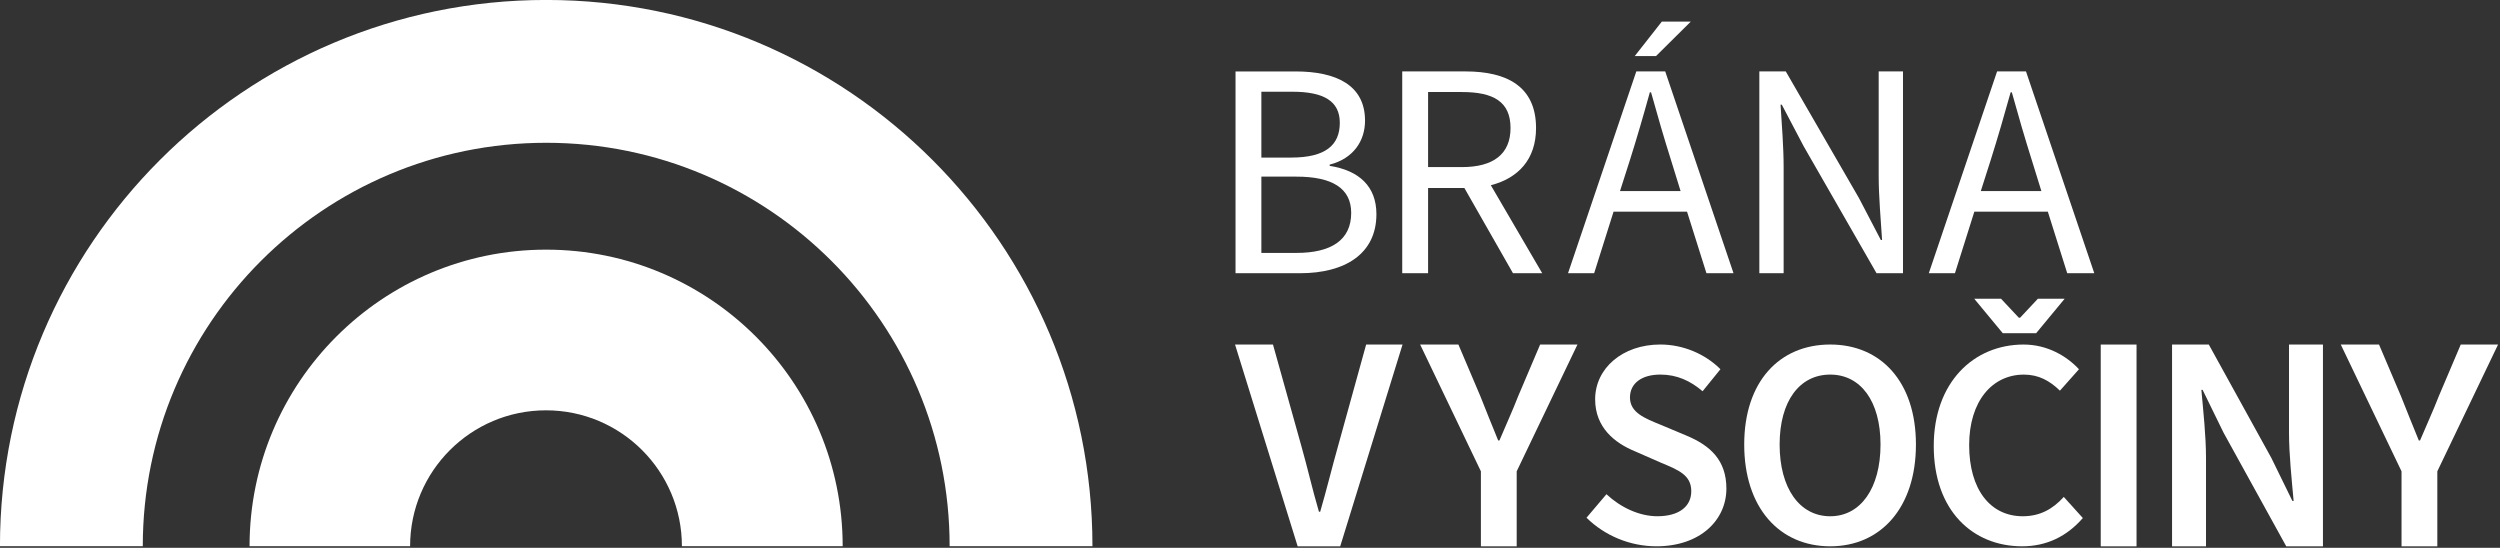
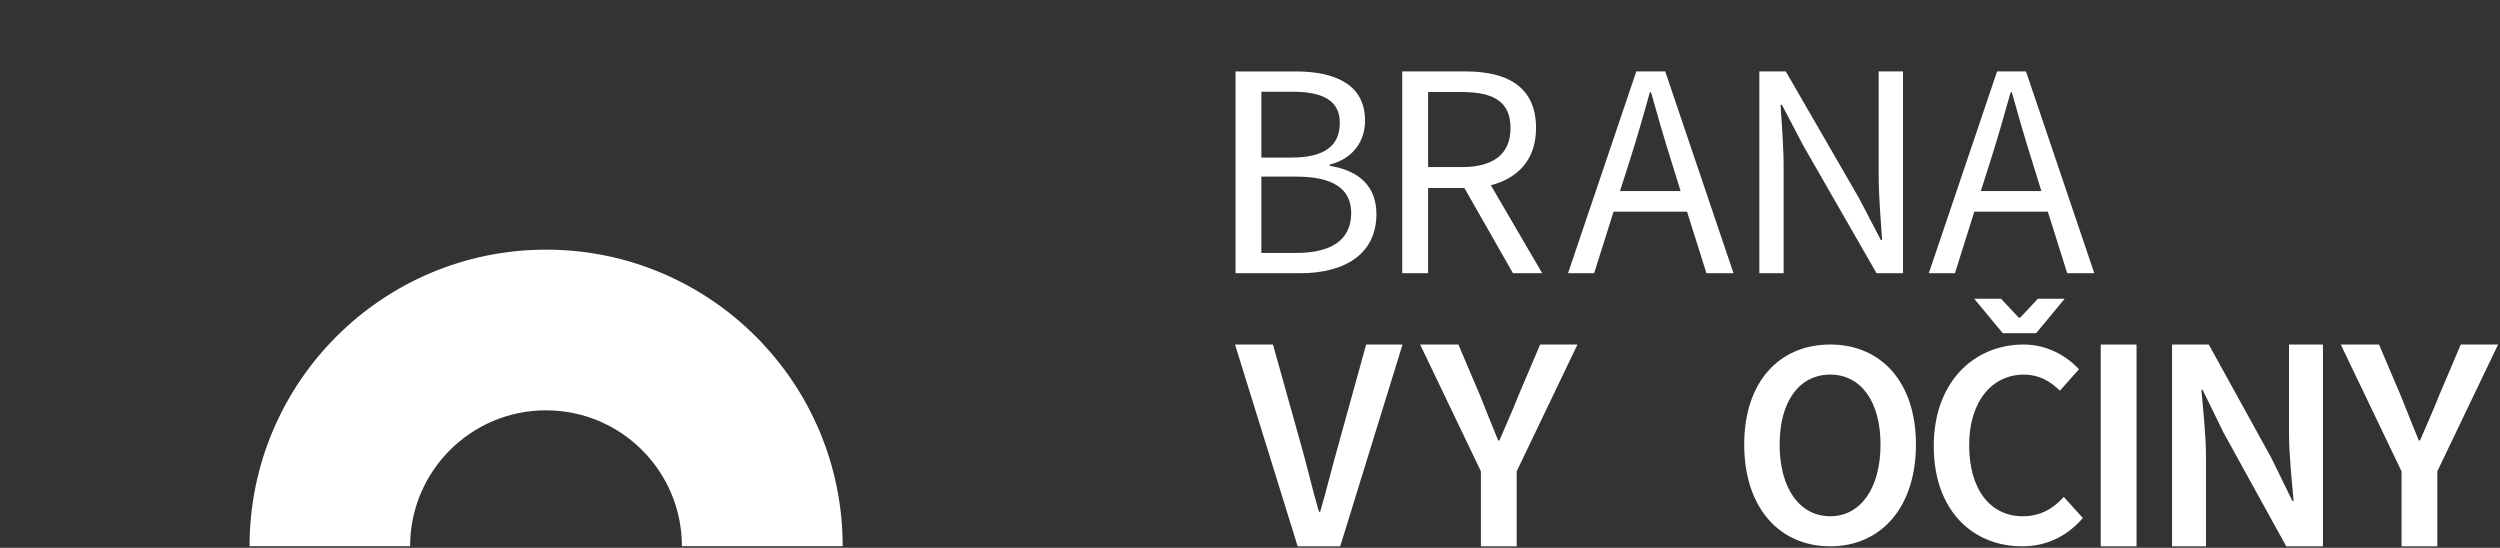
<svg xmlns="http://www.w3.org/2000/svg" width="100%" height="100%" viewBox="0 0 1182 259" version="1.1" xml:space="preserve" style="fill-rule:evenodd;clip-rule:evenodd;stroke-linejoin:round;stroke-miterlimit:2;">
  <rect x="0" y="0" width="1182" height="259" fill="#333333" stroke="none" />
  <g transform="matrix(4.167,0,0,4.167,258.246,258.254)">
-     <path d="M0,-61.981C-34.23,-61.981 -61.979,-34.232 -61.979,0L-45.774,0C-45.774,-25.282 -25.281,-45.775 0,-45.775C25.28,-45.775 45.774,-25.282 45.774,0L61.979,0C61.979,-34.232 34.229,-61.981 0,-61.981" style="fill:white;fill-rule:nonzero;" />
-   </g>
+     </g>
  <g transform="matrix(4.167,0,0,4.167,596.377,43.376)">
    <path d="M0,18.287L0,9.632L3.979,9.632C7.993,9.632 10.192,10.924 10.192,13.749C10.192,16.856 7.889,18.287 3.979,18.287L0,18.287ZM0,-0.001L3.526,-0.001C7.051,-0.001 8.899,1.047 8.899,3.524C8.899,6.072 7.26,7.469 3.387,7.469L0,7.469L0,-0.001ZM13.053,13.89C13.053,10.748 11.098,8.933 7.75,8.41L7.75,8.27C10.471,7.572 11.762,5.549 11.762,3.279C11.762,-0.734 8.516,-2.304 3.875,-2.304L-2.932,-2.304L-2.932,20.591L4.398,20.591C9.493,20.591 13.053,18.391 13.053,13.89" style="fill:white;fill-rule:nonzero;" />
  </g>
  <g transform="matrix(4.167,0,0,4.167,675.201,119.431)">
    <path d="M0,-18.219L3.838,-18.219C7.398,-18.219 9.354,-17.137 9.354,-14.136C9.354,-11.169 7.398,-9.702 3.838,-9.702L0,-9.702L0,-18.219ZM0,-7.329L4.118,-7.329L9.632,2.338L12.947,2.338L7.119,-7.644C10.225,-8.446 12.249,-10.575 12.249,-14.136C12.249,-18.882 8.898,-20.557 4.257,-20.557L-2.934,-20.557L-2.934,2.338L0,2.338L0,-7.329Z" style="fill:white;fill-rule:nonzero;" />
  </g>
  <g transform="matrix(4.167,0,0,4.167,794.586,72.598)">
    <path d="M0,4.259L-6.876,4.259L-5.759,0.768C-4.955,-1.779 -4.223,-4.291 -3.49,-6.944L-3.351,-6.944C-2.617,-4.291 -1.885,-1.779 -1.08,0.768L0,4.259ZM-5.025,-9.318L-12.773,13.577L-9.808,13.577L-7.607,6.597L0.732,6.597L2.932,13.577L6.004,13.577L-1.744,-9.318L-5.025,-9.318Z" style="fill:white;fill-rule:nonzero;" />
  </g>
  <g transform="matrix(-4.167,0,0,4.167,772.9,26.518)">
-     <path d="M-6.363,-3.916L-3.076,-3.916L0,0L-2.412,0L-6.363,-3.916Z" style="fill:white;fill-rule:nonzero;" />
-   </g>
+     </g>
  <g transform="matrix(4.167,0,0,4.167,843.305,83.655)">
    <path d="M0,-1.047C0,-3.455 -0.21,-5.899 -0.349,-8.201L-0.21,-8.201L2.267,-3.489L10.54,10.924L13.542,10.924L13.542,-11.971L10.784,-11.971L10.784,-0.14C10.784,2.268 11.028,4.851 11.168,7.154L11.028,7.154L8.552,2.408L0.244,-11.971L-2.757,-11.971L-2.757,10.924L0,10.924L0,-1.047Z" style="fill:white;fill-rule:nonzero;" />
  </g>
  <g transform="matrix(4.167,0,0,4.167,965.167,72.598)">
    <path d="M0,4.259L-6.875,4.259L-5.76,0.768C-4.957,-1.779 -4.224,-4.291 -3.49,-6.944L-3.352,-6.944C-2.617,-4.291 -1.885,-1.779 -1.082,0.768L0,4.259ZM-5.026,-9.318L-12.773,13.577L-9.808,13.577L-7.608,6.597L0.732,6.597L2.932,13.577L6.002,13.577L-1.746,-9.318L-5.026,-9.318Z" style="fill:white;fill-rule:nonzero;" />
  </g>
  <g transform="matrix(4.167,0,0,4.167,976.182,157.552)">
    <path d="M0,-3.917L-3.039,-3.917L-5.063,-1.756L-5.2,-1.756L-7.226,-3.917L-10.265,-3.917L-7.022,0L-3.242,0L0,-3.917Z" style="fill:white;fill-rule:nonzero;" />
  </g>
  <g transform="matrix(4.167,0,0,4.167,956.345,177.109)">
    <path d="M0,16.073C-3.68,16.073 -6.078,13.032 -6.078,8.003C-6.078,3.04 -3.479,0.001 0.135,0.001C1.824,0.001 3.072,0.71 4.221,1.823L6.381,-0.607C4.998,-2.094 2.803,-3.41 0.102,-3.41C-5.571,-3.41 -10.096,0.88 -10.096,8.104C-10.096,15.43 -5.674,19.483 -0.067,19.483C2.734,19.483 5.031,18.335 6.82,16.274L4.658,13.878C3.41,15.262 1.959,16.073 0,16.073" style="fill:white;fill-rule:nonzero;" />
  </g>
  <g transform="matrix(4.167,0,0,4.167,-118.109,-40.151)">
    <rect x="266.699" y="48.729" width="4.062" height="22.896" style="fill:white;" />
  </g>
  <g transform="matrix(4.167,0,0,4.167,1163.45,258.291)">
    <path d="M0,-22.896L-2.484,-17.051C-3.15,-15.334 -3.887,-13.758 -4.621,-12.008L-4.76,-12.008C-5.461,-13.758 -6.125,-15.334 -6.791,-17.051L-9.277,-22.896L-13.617,-22.896L-6.721,-8.508L-6.721,0L-2.66,0L-2.66,-8.508L4.234,-22.896L0,-22.896Z" style="fill:white;fill-rule:nonzero;" />
  </g>
  <g transform="matrix(4.167,0,0,4.167,632.64,210.298)">
    <path d="M0,0.139C-0.734,2.731 -1.262,4.971 -2.029,7.596L-2.17,7.596C-2.94,4.971 -3.432,2.731 -4.166,0.139L-7.387,-11.379L-11.692,-11.379L-4.586,11.518L0.244,11.518L7.316,-11.379L3.186,-11.379L0,0.139Z" style="fill:white;fill-rule:nonzero;" />
  </g>
  <g transform="matrix(4.167,0,0,4.167,717.82,233.927)">
    <path d="M0,-11.202C-0.665,-9.487 -1.4,-7.911 -2.135,-6.161L-2.275,-6.161C-2.975,-7.911 -3.643,-9.487 -4.305,-11.202L-6.79,-17.049L-11.131,-17.049L-4.236,-2.661L-4.236,5.847L-0.175,5.847L-0.175,-2.661L6.721,-17.049L2.486,-17.049L0,-11.202Z" style="fill:white;fill-rule:nonzero;" />
  </g>
  <g transform="matrix(4.167,0,0,4.167,797.663,215.096)">
-     <path d="M0,-2.163L-2.973,-3.411C-4.795,-4.155 -6.483,-4.796 -6.483,-6.518C-6.483,-8.14 -5.133,-9.118 -3.039,-9.118C-1.148,-9.118 0.372,-8.409 1.756,-7.227L3.783,-9.727C2.061,-11.449 -0.439,-12.529 -3.039,-12.529C-7.328,-12.529 -10.434,-9.827 -10.434,-6.317C-10.434,-3.075 -8.172,-1.352 -5.977,-0.44L-2.973,0.878C-0.945,1.722 0.473,2.296 0.473,4.118C0.473,5.841 -0.911,6.956 -3.376,6.956C-5.438,6.956 -7.564,5.942 -9.151,4.456L-11.414,7.124C-9.32,9.185 -6.449,10.366 -3.479,10.366C1.486,10.366 4.458,7.394 4.458,3.814C4.458,0.607 2.635,-1.048 0,-2.163" style="fill:white;fill-rule:nonzero;" />
-   </g>
+     </g>
  <g transform="matrix(4.167,0,0,4.167,865.33,177.1)">
    <path d="M0,16.075C-3.479,16.075 -5.741,12.899 -5.741,7.936C-5.741,3.007 -3.479,0.001 0,0.001C3.443,0.001 5.707,3.007 5.707,7.936C5.707,12.899 3.443,16.075 0,16.075M0,-3.41C-5.775,-3.41 -9.759,0.811 -9.759,7.936C-9.759,15.095 -5.775,19.485 0,19.485C5.741,19.485 9.725,15.095 9.725,7.936C9.725,0.811 5.741,-3.41 0,-3.41" style="fill:white;fill-rule:nonzero;" />
  </g>
  <g transform="matrix(4.167,0,0,4.167,1082.24,216.867)">
    <path d="M0,-3.012C0,-0.455 0.316,2.449 0.525,4.795L0.385,4.795L-1.996,-0.071L-9.101,-12.953L-13.269,-12.953L-13.269,9.941L-9.417,9.941L-9.417,-0.071C-9.417,-2.625 -9.731,-5.391 -9.942,-7.807L-9.802,-7.807L-7.42,-2.94L-0.314,9.941L3.852,9.941L3.852,-12.953L0,-12.953L0,-3.012Z" style="fill:white;fill-rule:nonzero;" />
  </g>
  <g transform="matrix(4.167,0,0,4.167,258.201,258.255)">
    <path d="M0,-33.65C-18.583,-33.65 -33.648,-18.584 -33.648,0L-15.432,0C-15.432,-8.517 -8.527,-15.42 -0.012,-15.42C8.504,-15.42 15.408,-8.517 15.408,0L33.649,0C33.649,-18.584 18.584,-33.65 0,-33.65" style="fill:white;fill-rule:nonzero;" />
  </g>
</svg>